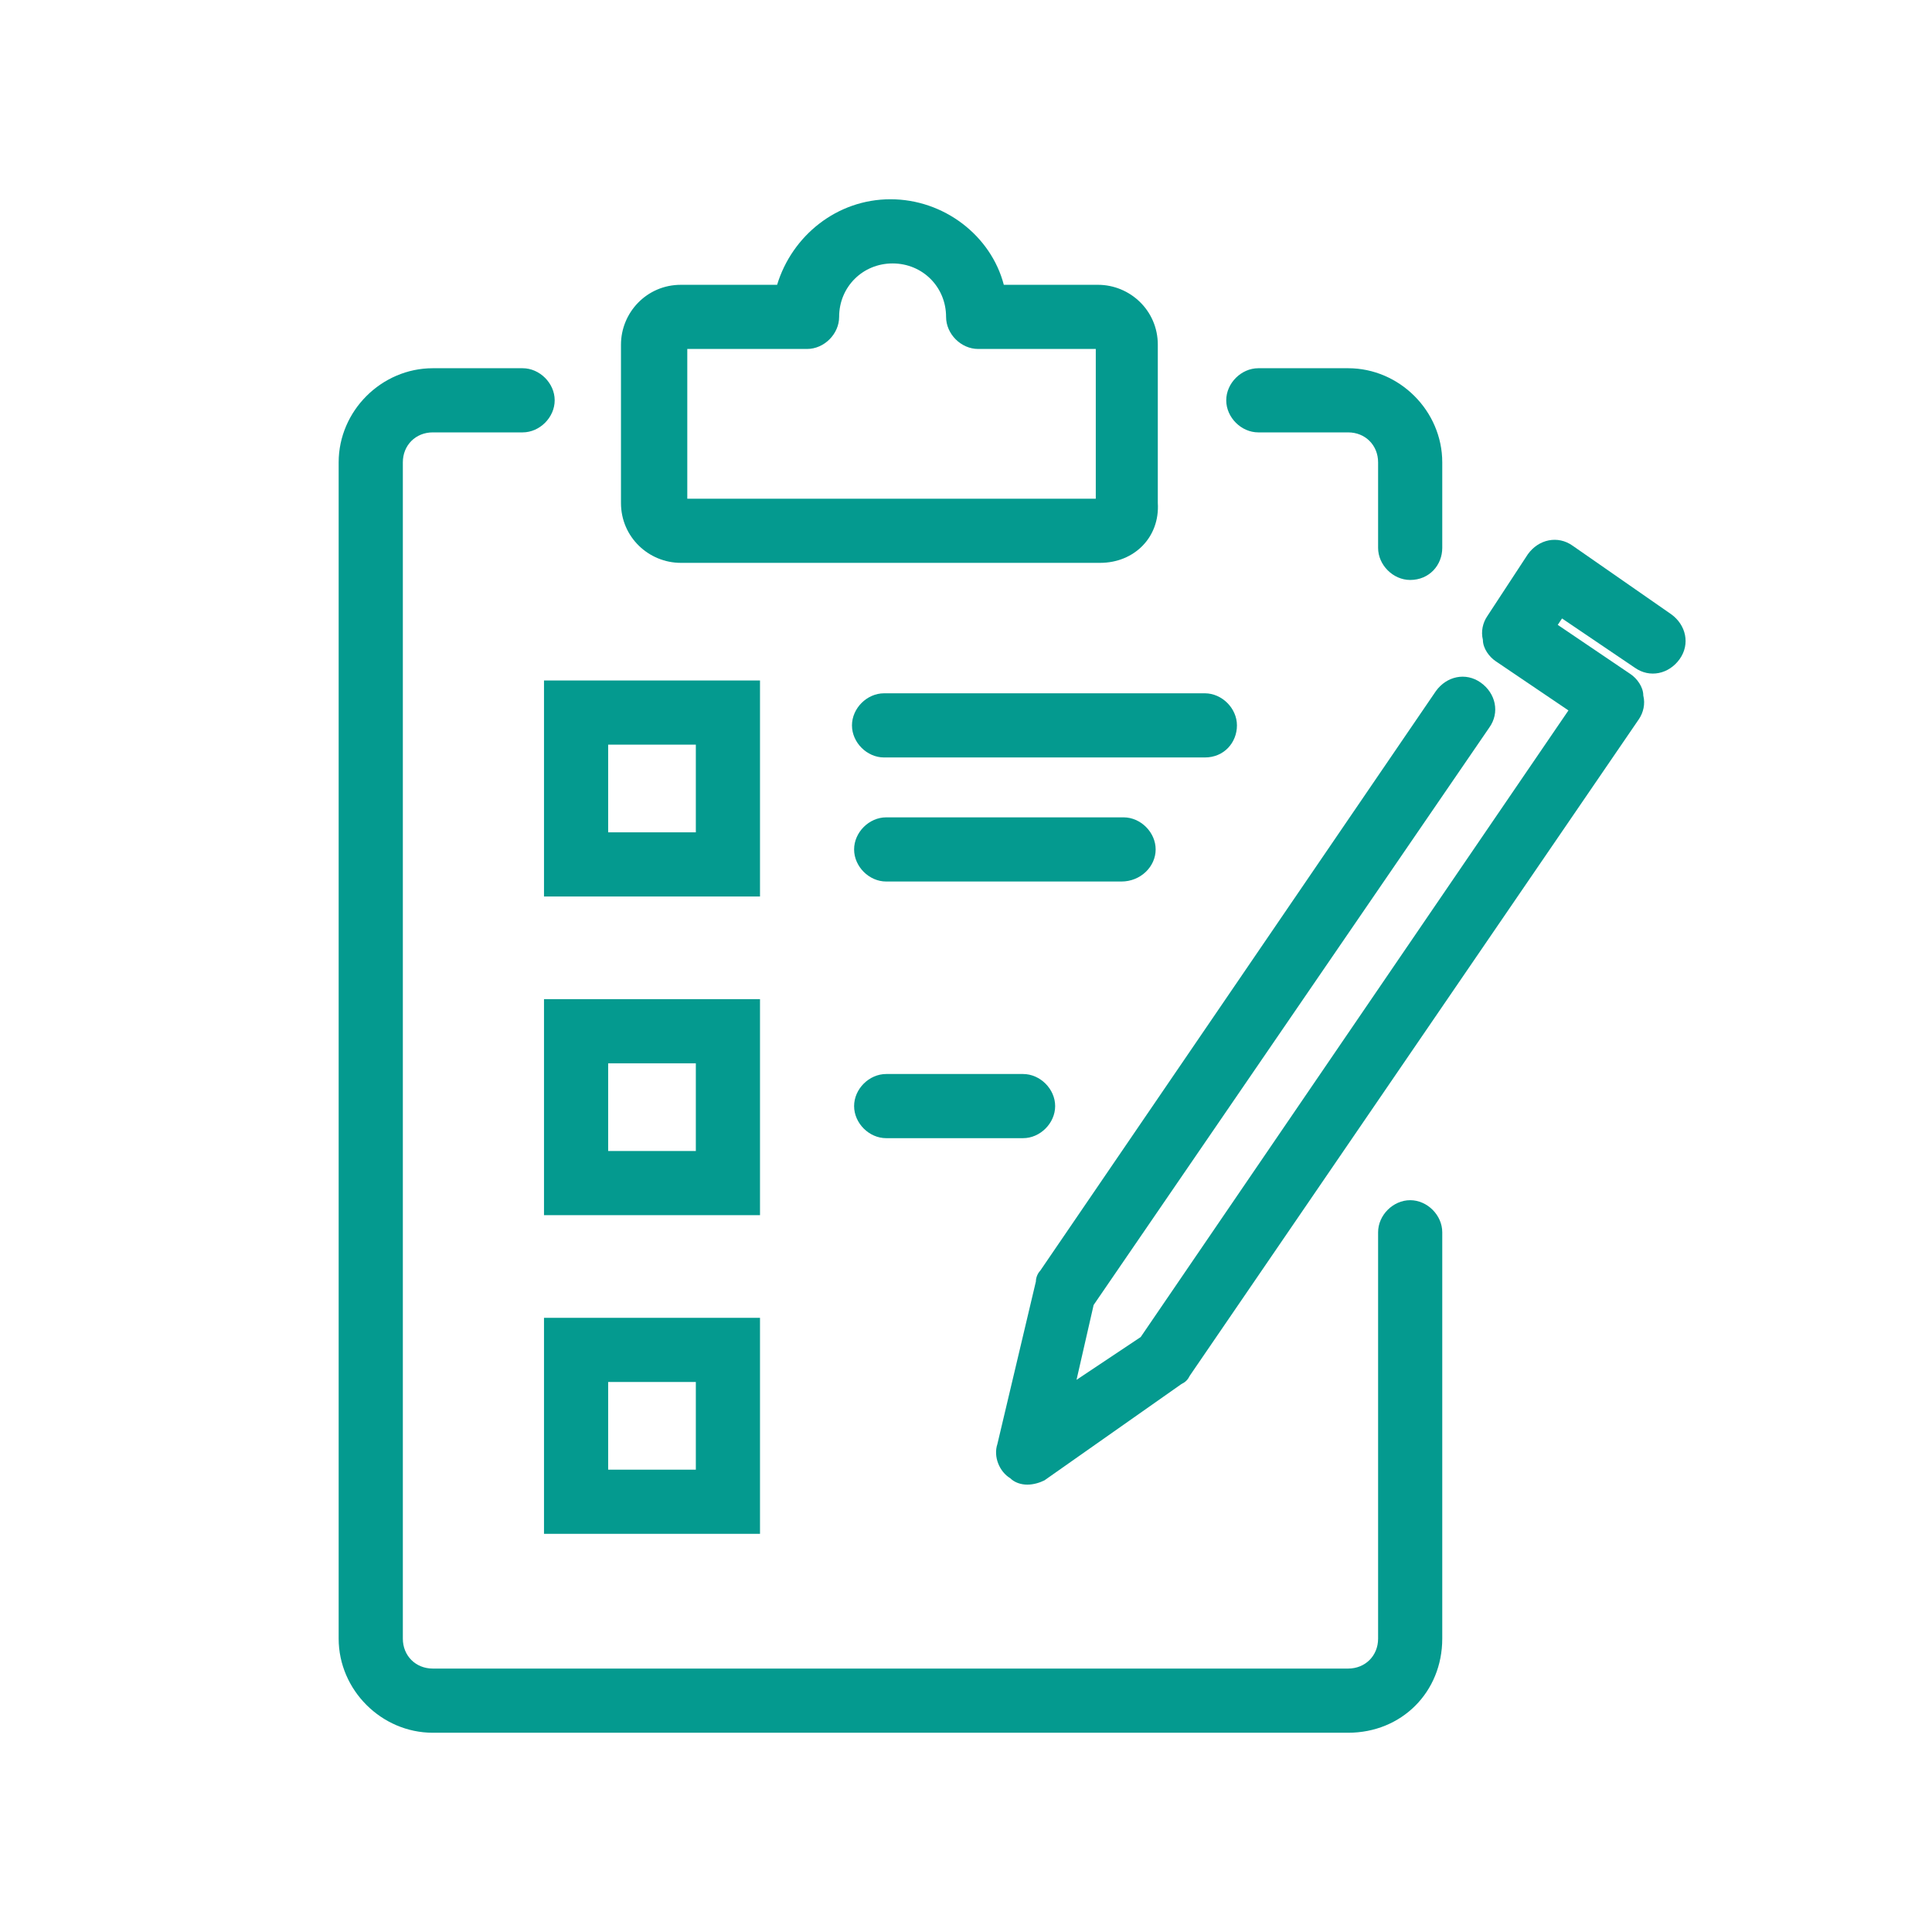
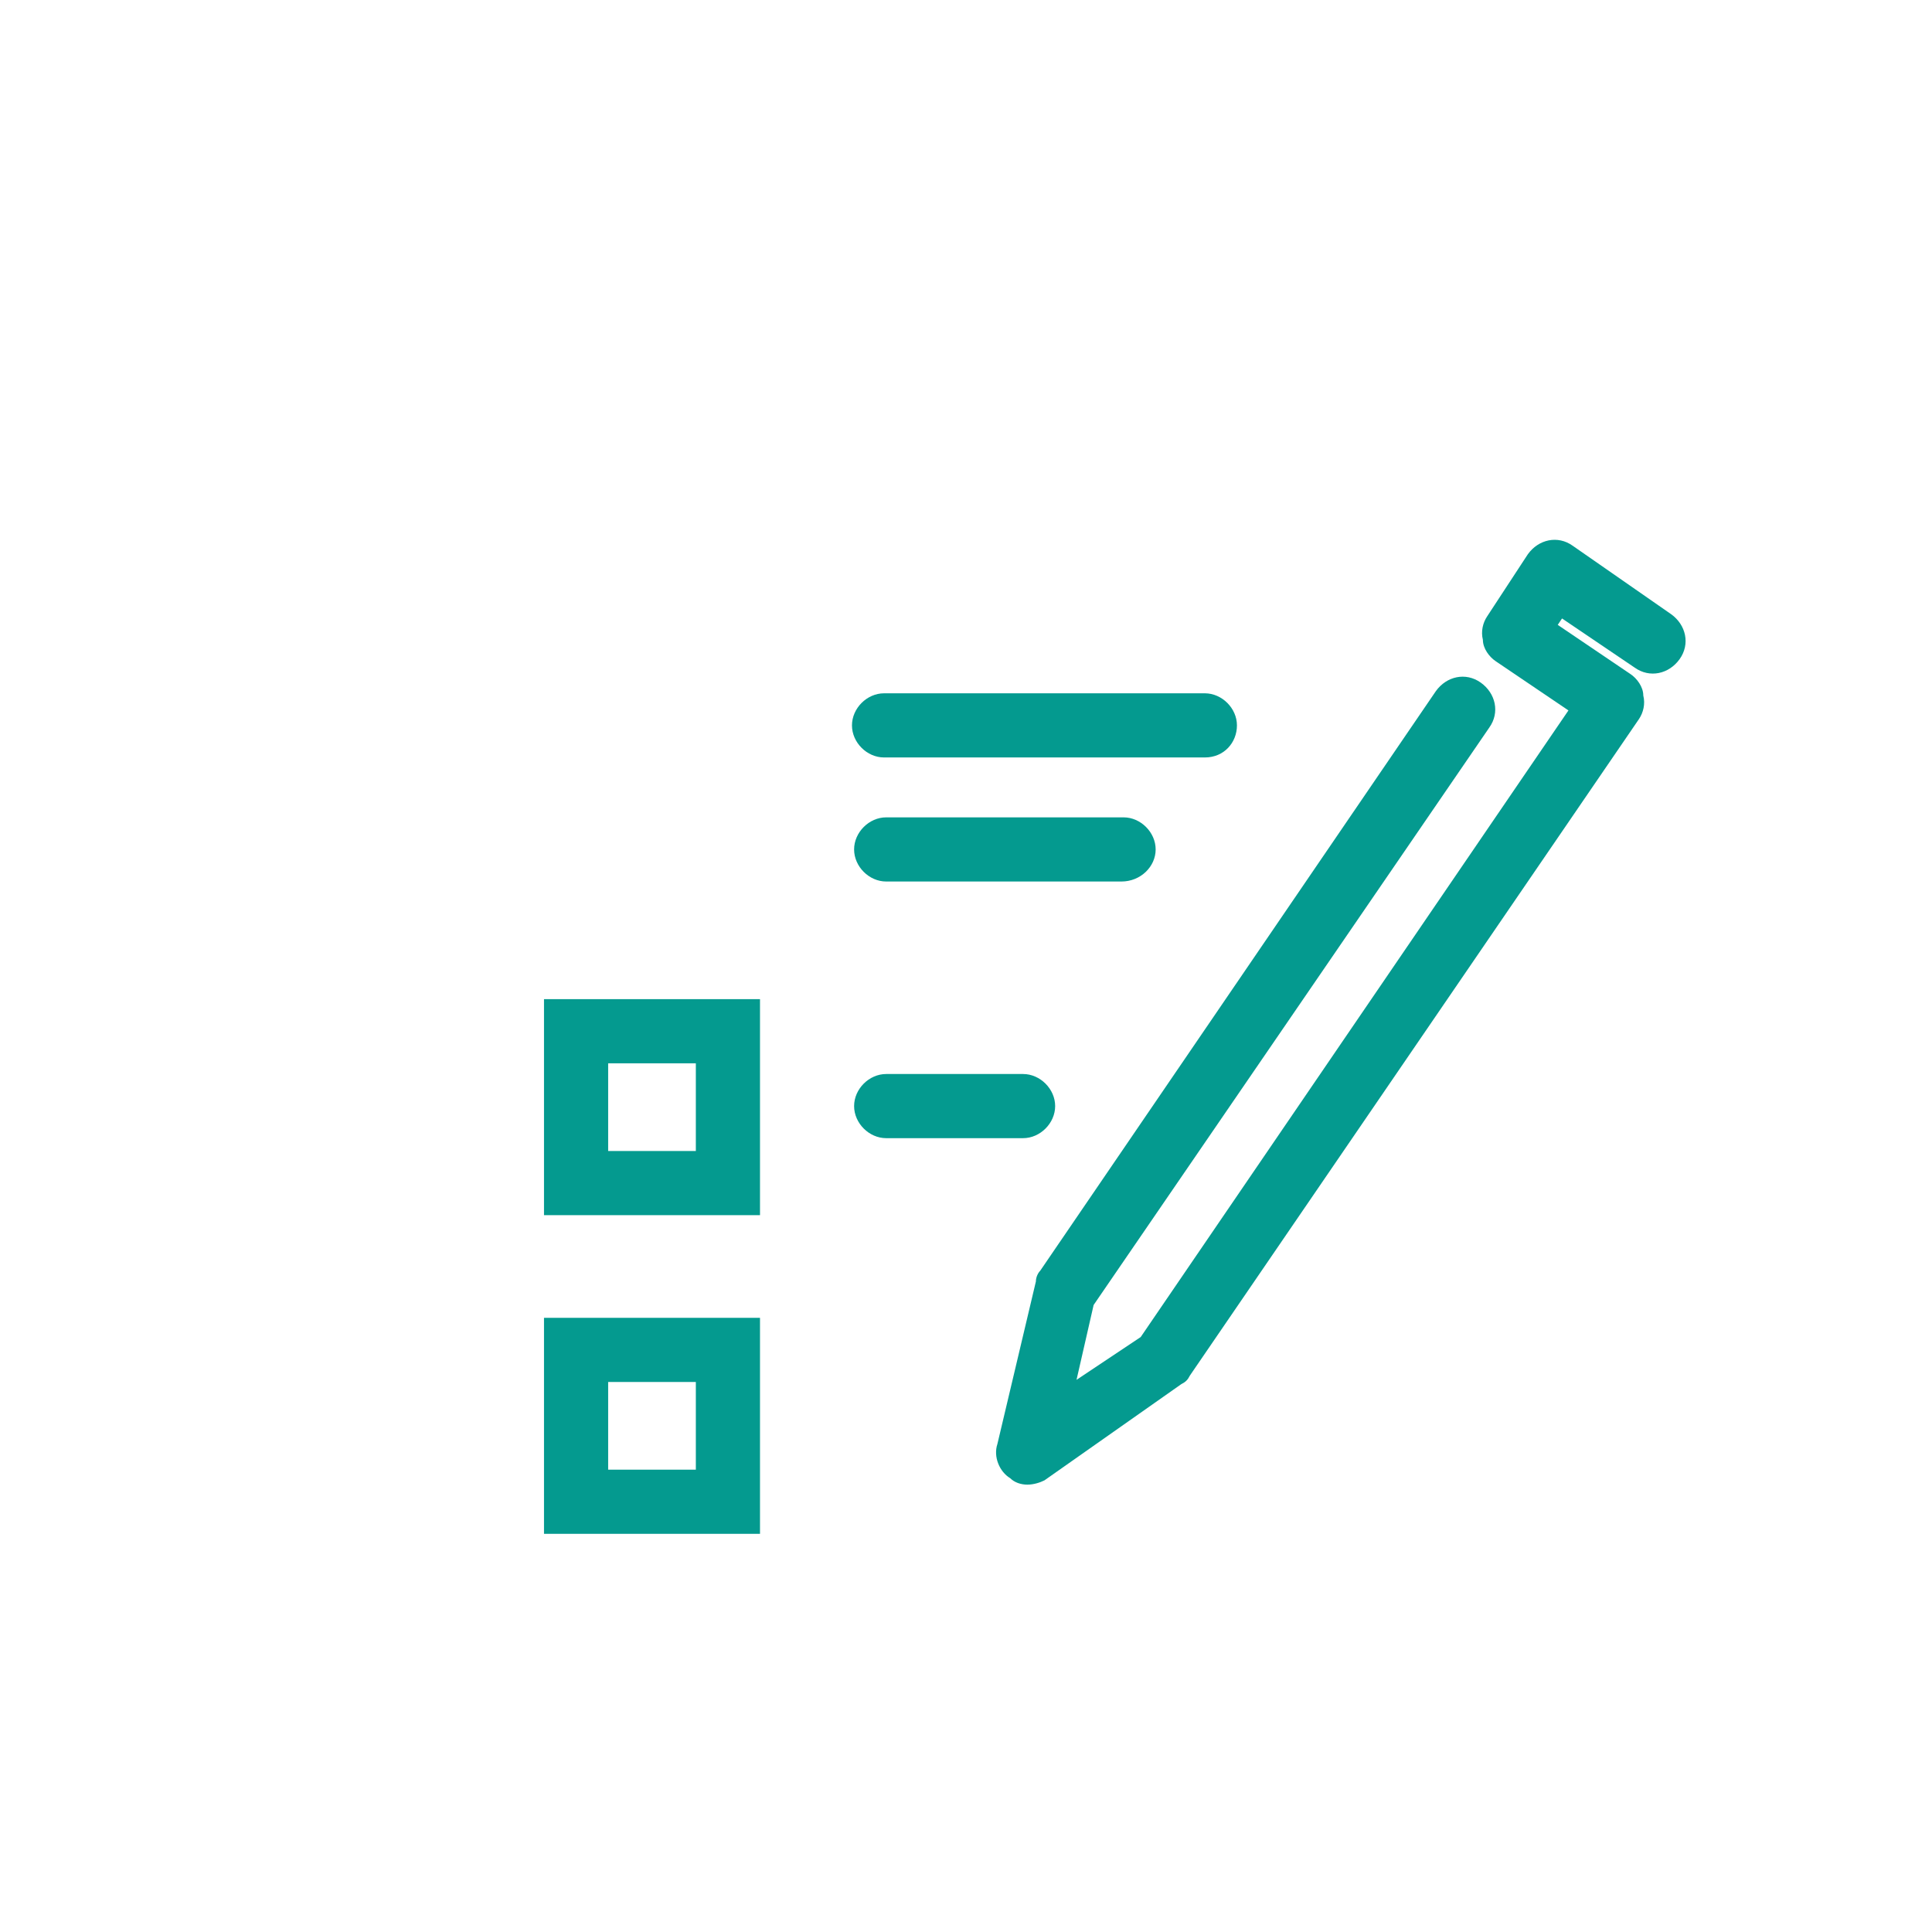
<svg xmlns="http://www.w3.org/2000/svg" width="500" zoomAndPan="magnify" viewBox="0 0 375 375" height="500" preserveAspectRatio="xMidYMid meet" version="1.0">
  <defs>
    <clipPath id="eec63f0715">
-       <path d="M 65.734 71 L 280 71 L 280 337 L 65.734 337 Z M 65.734 71 " clip-rule="nonzero" />
-     </clipPath>
+       </clipPath>
  </defs>
  <g clip-path="url(#eec63f0715)">
    <path fill="#049a8f" d="M 261.676 336.324 L 84 336.324 C 74.039 336.324 65.734 328.02 65.734 318.059 L 65.734 89.738 C 65.734 79.773 74.039 71.473 84 71.473 L 101.438 71.473 C 104.758 71.473 107.664 74.379 107.664 77.699 C 107.664 81.02 104.758 83.926 101.438 83.926 L 84 83.926 C 80.68 83.926 78.191 86.418 78.191 89.738 L 78.191 318.059 C 78.191 321.379 80.68 323.867 84 323.867 L 261.676 323.867 C 264.996 323.867 267.488 321.379 267.488 318.059 L 267.488 239.184 C 267.488 235.863 270.395 232.957 273.715 232.957 C 277.035 232.957 279.941 235.863 279.941 239.184 L 279.941 318.059 C 279.941 328.434 272.055 336.324 261.676 336.324 Z M 261.676 336.324 " fill-opacity="1" fill-rule="nonzero" />
  </g>
-   <path fill="#049a8f" d="M 273.715 112.57 C 270.395 112.57 267.488 109.664 267.488 106.344 L 267.488 89.738 C 267.488 86.418 264.996 83.926 261.676 83.926 L 244.238 83.926 C 240.918 83.926 238.012 81.02 238.012 77.699 C 238.012 74.379 240.918 71.473 244.238 71.473 L 261.676 71.473 C 271.637 71.473 279.941 79.773 279.941 89.738 L 279.941 106.344 C 279.941 109.664 277.449 112.57 273.715 112.57 Z M 273.715 112.57 " fill-opacity="1" fill-rule="nonzero" />
-   <path fill="#049a8f" d="M 213.52 109.25 L 132.156 109.25 C 125.93 109.25 120.531 104.266 120.531 97.625 L 120.531 66.906 C 120.531 60.68 125.516 55.281 132.156 55.281 L 150.836 55.281 C 153.742 45.734 162.461 38.676 172.84 38.676 C 183.215 38.676 192.348 45.734 194.84 55.281 L 213.105 55.281 C 219.332 55.281 224.73 60.266 224.73 66.906 L 224.73 97.625 C 225.145 104.266 220.164 109.25 213.52 109.25 Z M 133.402 96.797 L 212.691 96.797 L 212.691 67.734 L 189.859 67.734 C 186.539 67.734 183.633 64.832 183.633 61.508 C 183.633 55.699 179.066 51.133 173.254 51.133 C 167.441 51.133 162.875 55.699 162.875 61.508 C 162.875 64.832 159.969 67.734 156.648 67.734 L 133.402 67.734 Z M 133.402 96.797 " fill-opacity="1" fill-rule="nonzero" />
  <path fill="#049a8f" d="M 147.516 235.863 L 105.59 235.863 L 105.59 193.934 L 147.516 193.934 Z M 118.043 223.41 L 135.062 223.41 L 135.062 206.387 L 118.043 206.387 Z M 118.043 223.41 " fill-opacity="1" fill-rule="nonzero" />
  <path fill="#049a8f" d="M 198.578 220.918 L 172.008 220.918 C 168.688 220.918 165.781 218.012 165.781 214.691 C 165.781 211.371 168.688 208.465 172.008 208.465 L 198.578 208.465 C 201.898 208.465 204.805 211.371 204.805 214.691 C 204.805 218.012 201.898 220.918 198.578 220.918 Z M 198.578 220.918 " fill-opacity="1" fill-rule="nonzero" />
  <path fill="#049a8f" d="M 147.516 297.715 L 105.59 297.715 L 105.59 255.789 L 147.516 255.789 Z M 118.043 285.262 L 135.062 285.262 L 135.062 268.242 L 118.043 268.242 Z M 118.043 285.262 " fill-opacity="1" fill-rule="nonzero" />
-   <path fill="#049a8f" d="M 147.516 174.008 L 105.59 174.008 L 105.59 132.082 L 147.516 132.082 Z M 118.043 161.555 L 135.062 161.555 L 135.062 144.535 L 118.043 144.535 Z M 118.043 161.555 " fill-opacity="1" fill-rule="nonzero" />
  <path fill="#049a8f" d="M 233.863 147.023 L 171.594 147.023 C 168.273 147.023 165.367 144.121 165.367 140.797 C 165.367 137.477 168.273 134.57 171.594 134.57 L 233.863 134.57 C 237.184 134.57 240.09 137.477 240.09 140.797 C 240.09 144.121 237.598 147.023 233.863 147.023 Z M 233.863 147.023 " fill-opacity="1" fill-rule="nonzero" />
  <path fill="#049a8f" d="M 217.672 171.102 L 172.008 171.102 C 168.688 171.102 165.781 168.195 165.781 164.875 C 165.781 161.555 168.688 158.648 172.008 158.648 L 218.086 158.648 C 221.406 158.648 224.312 161.555 224.312 164.875 C 224.312 168.195 221.406 171.102 217.672 171.102 Z M 217.672 171.102 " fill-opacity="1" fill-rule="nonzero" />
  <path fill="#049a8f" d="M 199.406 288.168 C 198.16 288.168 196.914 287.754 196.086 286.922 C 194.012 285.676 192.766 282.77 193.594 280.281 L 201.066 248.73 C 201.066 247.902 201.48 247.07 201.898 246.656 L 278.695 134.156 C 280.77 131.25 284.508 130.422 287.414 132.496 C 290.32 134.57 291.148 138.309 289.074 141.215 L 212.273 253.297 L 208.953 267.828 L 221.406 259.523 L 304.434 137.891 L 290.32 128.344 C 289.074 127.516 287.828 125.855 287.828 124.195 C 287.414 122.531 287.828 120.871 288.66 119.629 L 296.547 107.59 C 298.621 104.684 302.359 103.852 305.262 105.93 L 324.359 119.211 C 327.266 121.289 328.094 125.023 326.02 127.93 C 323.945 130.836 320.207 131.664 317.301 129.59 L 303.188 120.043 L 302.359 121.289 L 316.473 130.836 C 317.719 131.664 318.961 133.324 318.961 134.988 C 319.379 136.648 318.961 138.309 318.133 139.555 L 230.957 266.996 C 230.539 267.828 230.125 268.242 229.297 268.656 L 202.727 287.336 C 201.898 287.754 200.652 288.168 199.406 288.168 Z M 199.406 288.168 " fill-opacity="1" fill-rule="nonzero" />
</svg>